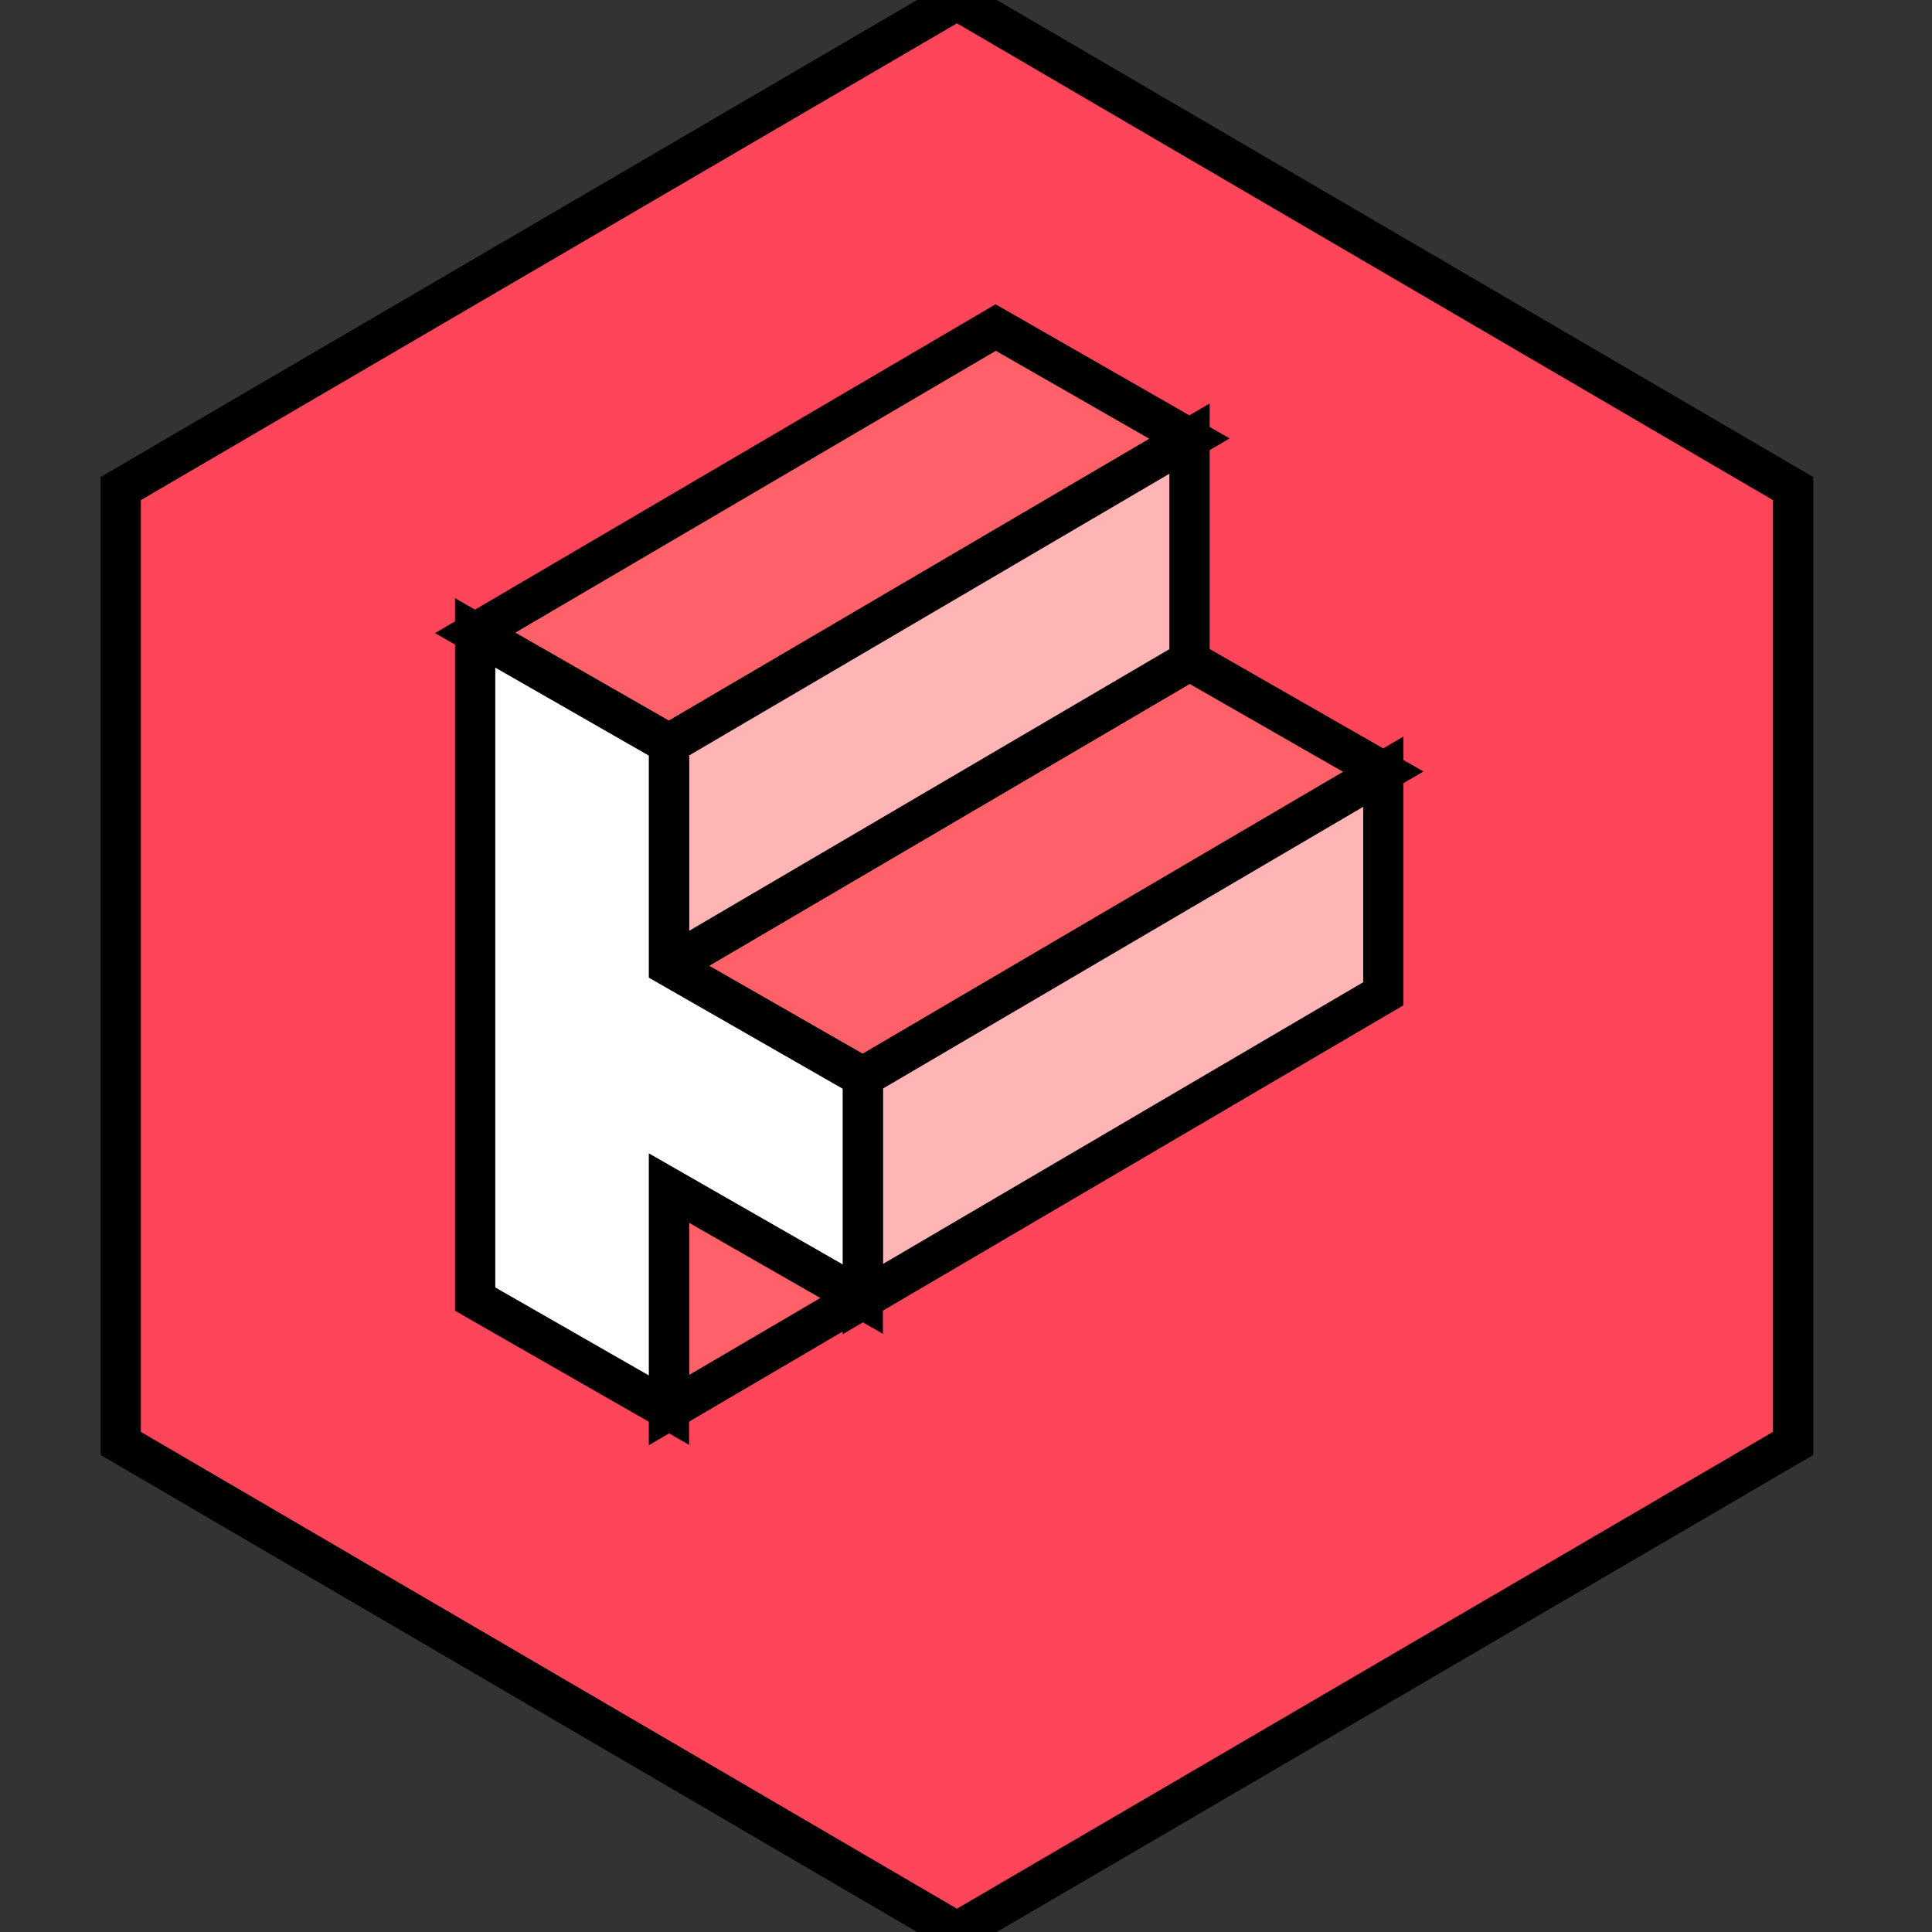
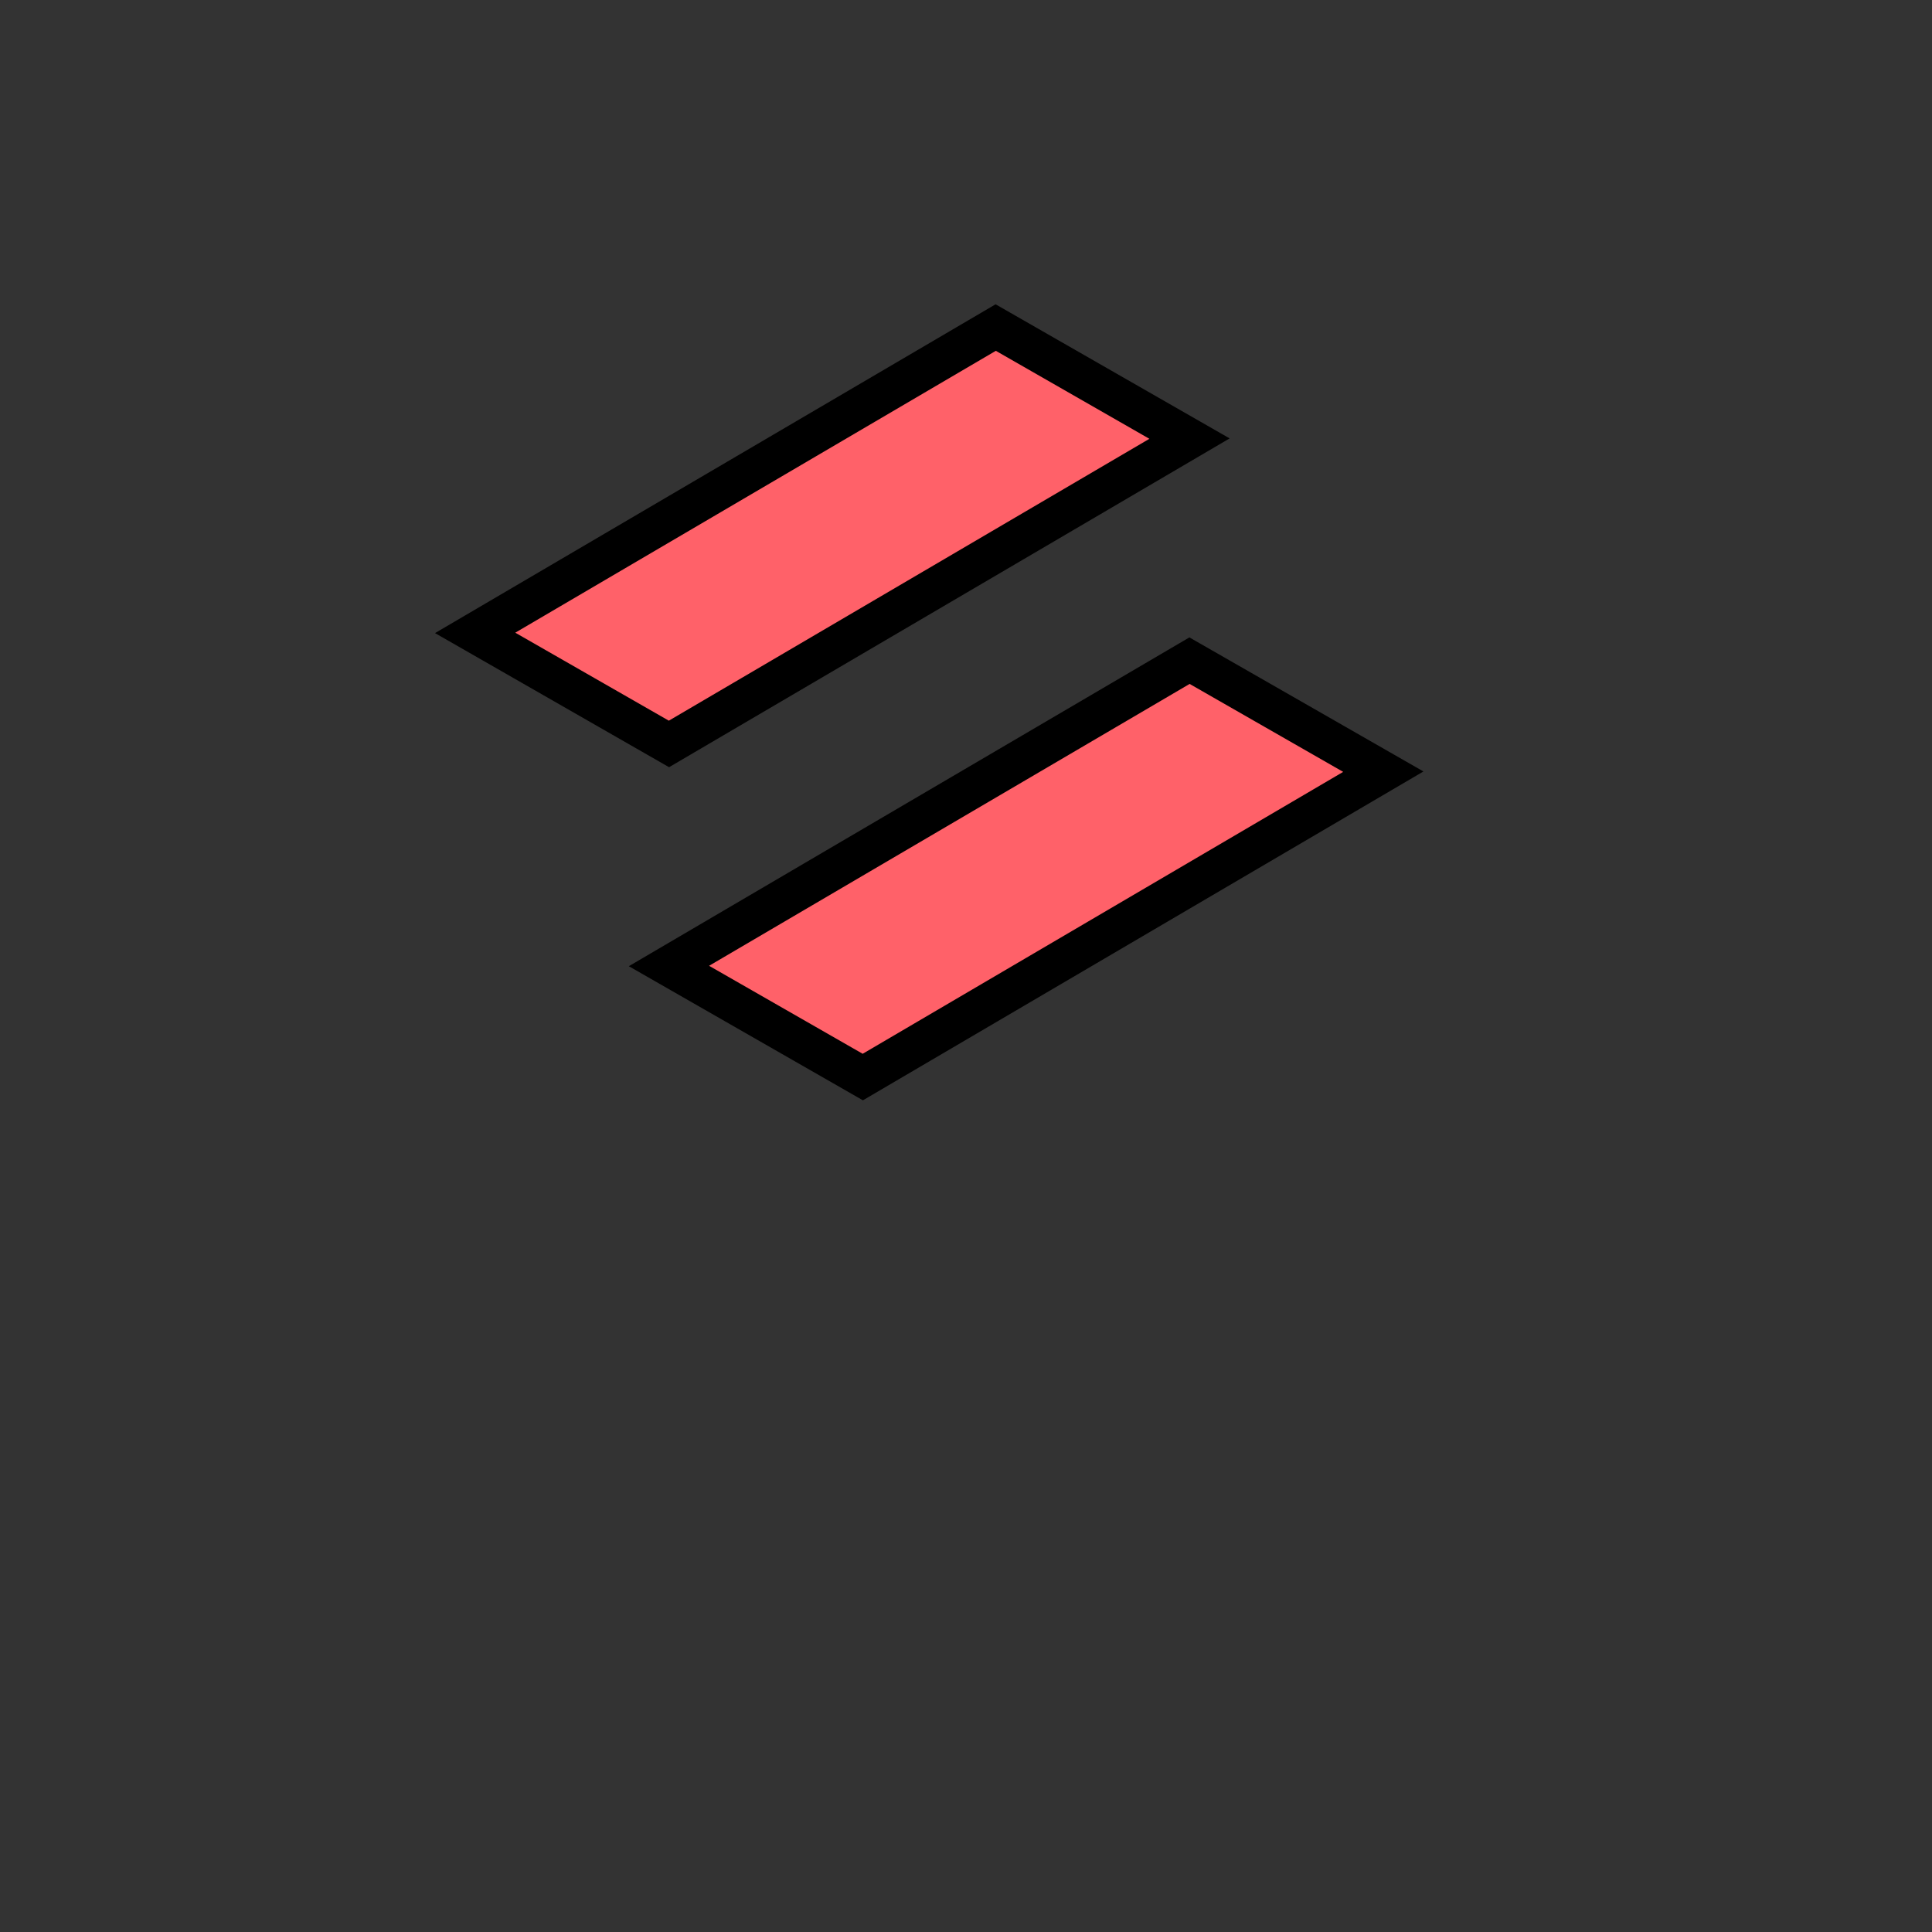
<svg xmlns="http://www.w3.org/2000/svg" width="48" height="48">
  <rect width="100%" height="100%" fill="#333333" stroke="none" />
-   <path fill="#FE4559" stroke="null" d="M23.775 48 3 35.862V12.138L23.775 0l20.774 12.138v23.724z" />
-   <path fill="#FF6169" stroke="null" d="M16.62 29.517v5.517l12.933-7.586v-5.517z" />
  <path fill="#FF6169" stroke="null" d="M21.436 26.759 16.62 24l12.933-7.586 4.815 2.758zm-4.816-8.276-4.815-2.759 12.933-7.586 4.815 2.759z" />
-   <path fill="#FFB4B5" stroke="null" d="M21.436 26.759v5.517l12.932-7.586v-5.518zm-4.816-8.276V24l12.933-7.586v-5.517z" />
-   <path fill="#FFF" stroke="null" d="m11.805 32.276 4.815 2.758v-5.517l4.816 2.759v-5.517L16.62 24v-5.517l-4.815-2.759z" />
</svg>